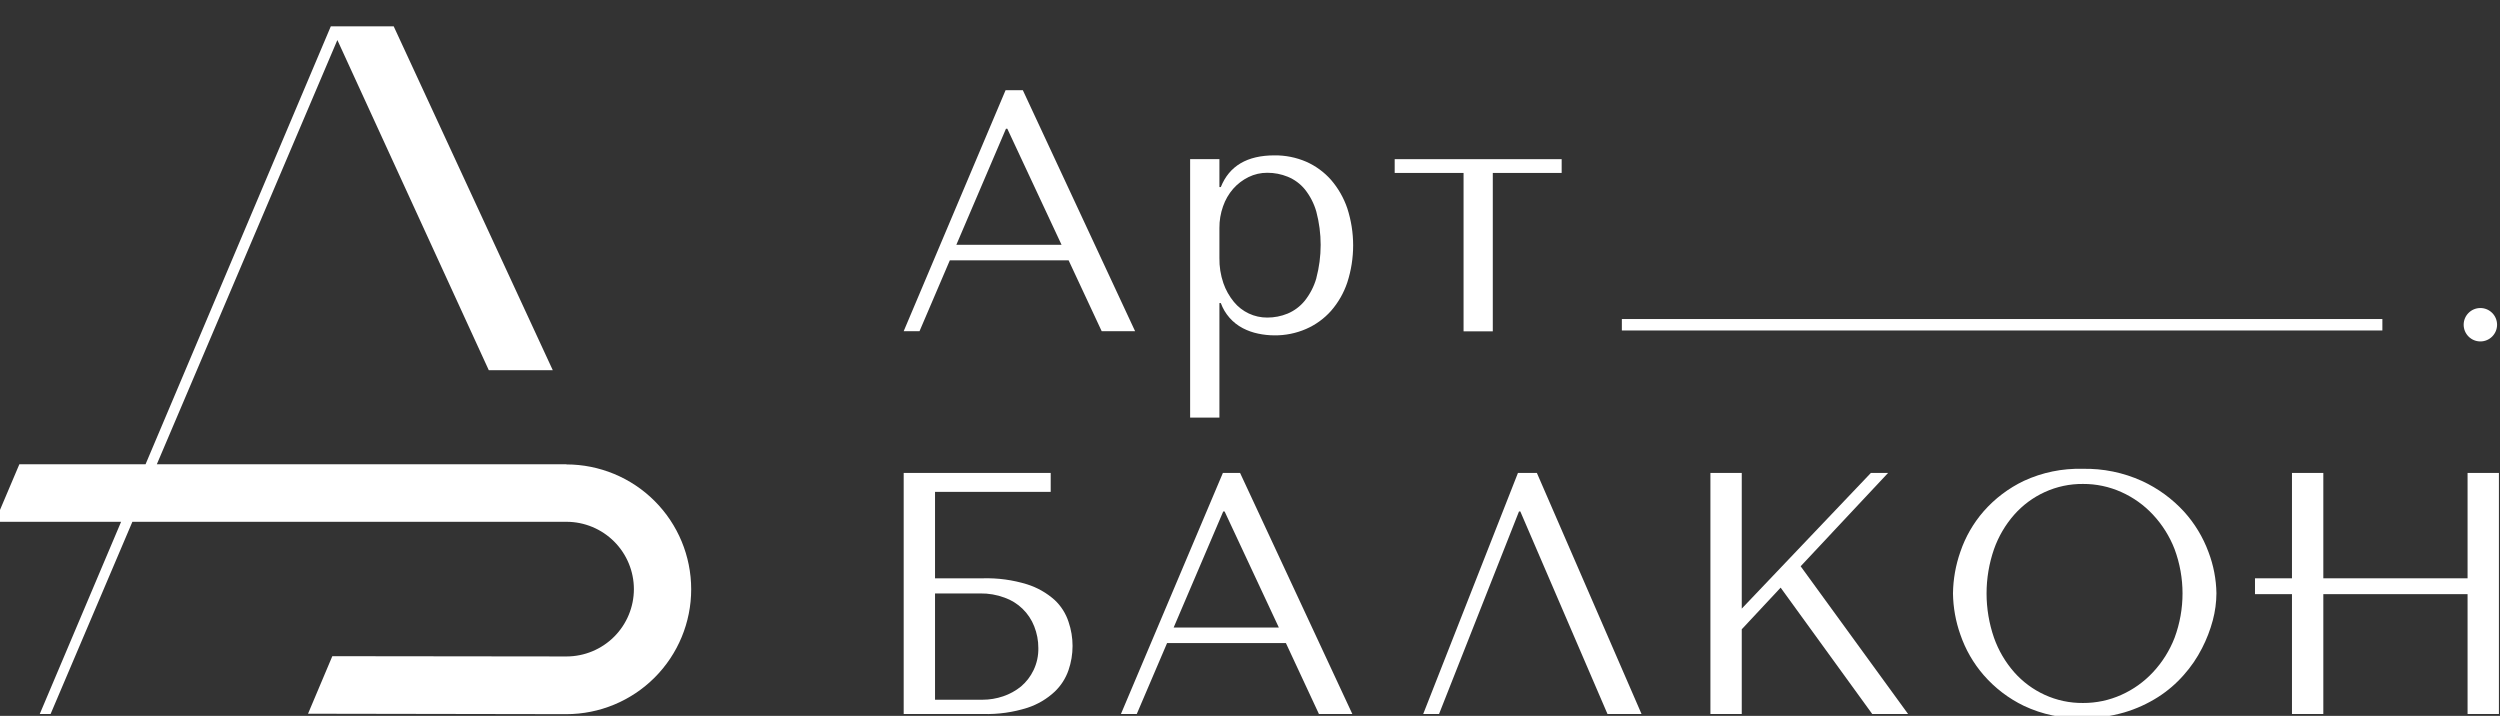
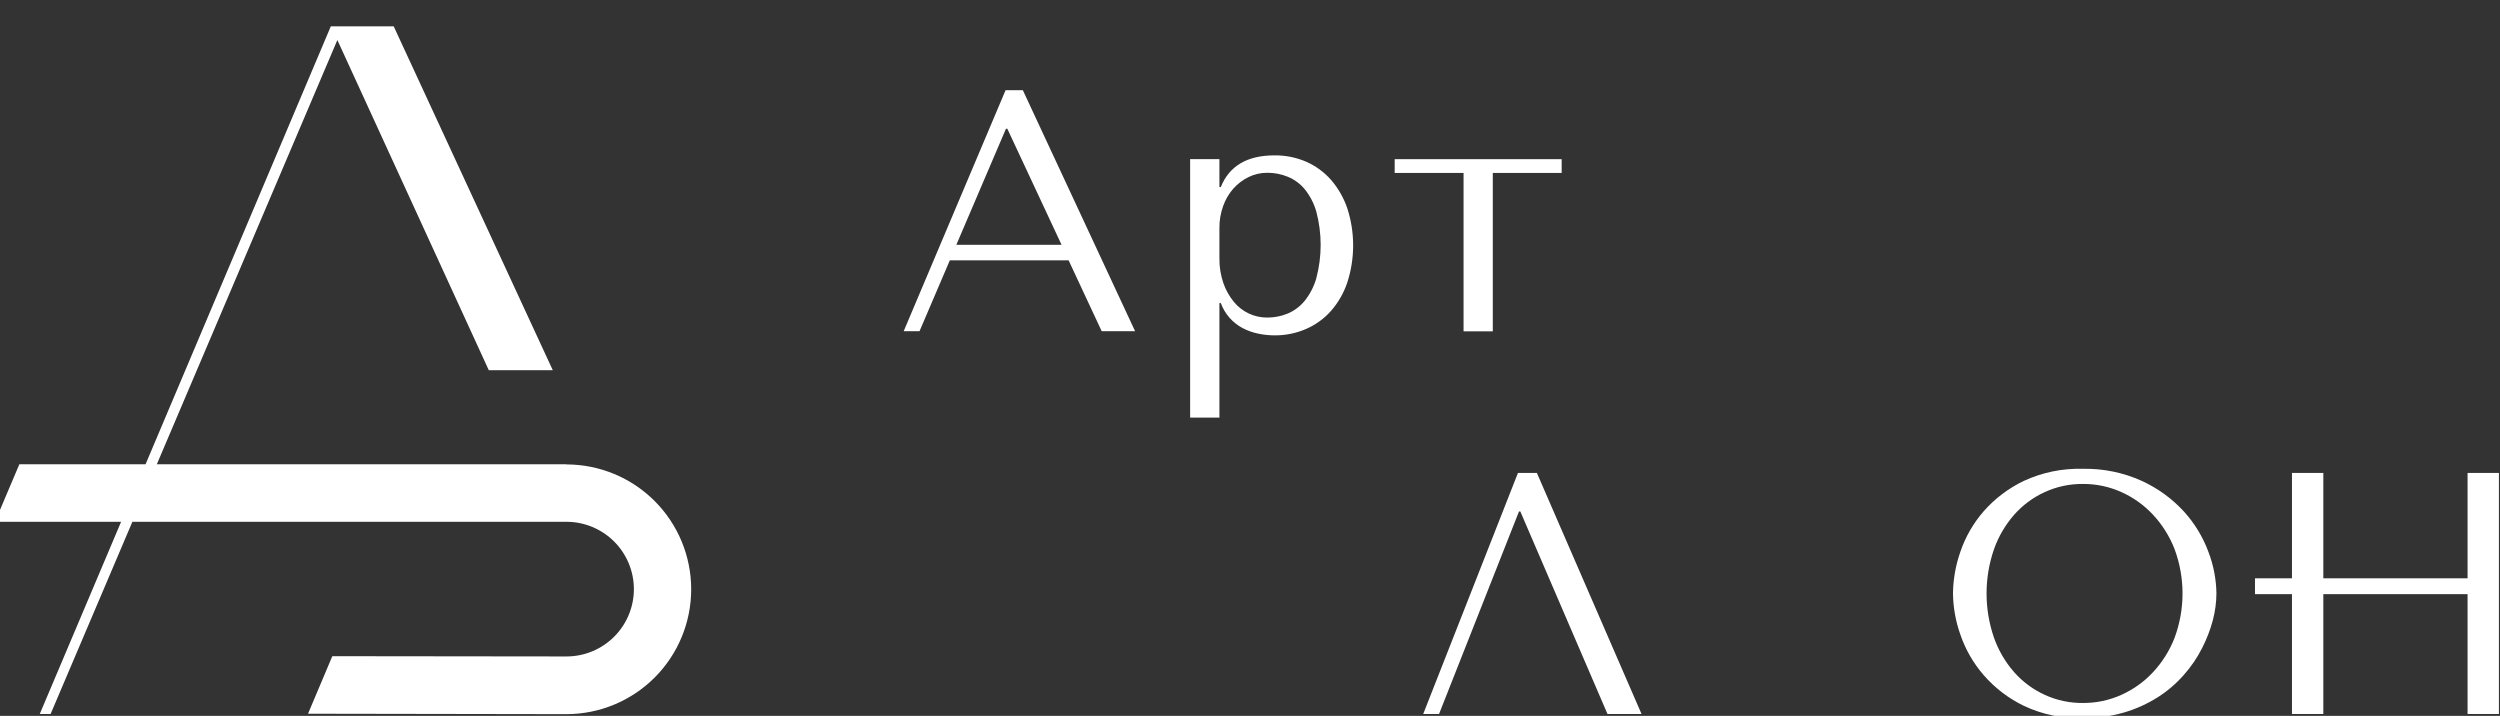
<svg xmlns="http://www.w3.org/2000/svg" width="461" height="132" viewBox="0 0 461 132" fill="none">
  <rect x="0" y="0" width="461" height="132" fill="#333333" stroke="none" />
  <g clip-path="url(#clip0_420_127)">
    <path d="M104.47 85.61H28.92L62.21 7.38L90.13 68.26H101.93L72.6 4.86H61L26.84 85.61H3.57L-0.93 96.22H22.33L7.33 131.66H9.33L24.41 96.22H104.48C107.771 96.225 110.926 97.536 113.253 99.864C115.579 102.192 116.887 105.348 116.89 108.64C116.885 111.93 115.575 115.083 113.249 117.409C110.923 119.735 107.77 121.045 104.48 121.05L61.28 121L56.8 131.61L104.43 131.69C110.536 131.69 116.393 129.264 120.711 124.946C125.029 120.628 127.455 114.771 127.455 108.665C127.455 102.558 125.029 96.702 120.711 92.384C116.393 88.066 110.536 85.64 104.43 85.64L104.47 85.61Z" fill="white" />
    <path d="M175.15 48H197.05L203.15 61.07H209.31L188.61 16.63H185.43L166.64 61.07H169.56L175.15 48ZM185.5 23.74H185.75L195.75 45.14H176.35L185.5 23.74Z" fill="white" />
    <path d="M245.46 33.19C244.19 31.745 242.62 30.595 240.86 29.82C239.016 29.027 237.027 28.629 235.02 28.65C229.98 28.65 226.68 30.597 225.12 34.49H224.86V29.35H219.46V77H224.86V55.89H225.12C225.847 57.887 227.296 59.539 229.18 60.52C230.069 60.983 231.018 61.319 232 61.52C232.986 61.73 233.992 61.837 235 61.84C237.008 61.863 238.998 61.461 240.84 60.66C242.596 59.896 244.166 58.76 245.44 57.33C246.776 55.798 247.795 54.018 248.44 52.09C249.88 47.644 249.88 42.856 248.44 38.41C247.79 36.496 246.778 34.724 245.46 33.19ZM242.73 51.32C242.292 52.834 241.561 54.247 240.58 55.48C239.737 56.508 238.656 57.315 237.43 57.83C236.243 58.315 234.972 58.563 233.69 58.56C232.513 58.568 231.349 58.312 230.283 57.812C229.217 57.312 228.277 56.581 227.53 55.67C226.683 54.641 226.026 53.469 225.59 52.21C225.08 50.718 224.833 49.148 224.86 47.57V42.05C224.847 40.688 225.074 39.334 225.53 38.05C225.939 36.86 226.574 35.76 227.4 34.81C228.193 33.912 229.154 33.178 230.23 32.65C231.307 32.123 232.491 31.852 233.69 31.86C234.982 31.855 236.263 32.103 237.46 32.59C238.686 33.091 239.768 33.888 240.61 34.91C241.583 36.129 242.304 37.53 242.73 39.03C243.796 43.047 243.796 47.273 242.73 51.29V51.32Z" fill="white" />
    <path d="M269.88 61.1H275.27V31.89H287.97V29.35H257.18V31.89H269.88V61.1Z" fill="white" />
-     <path d="M439.31 58.83H299.07V60.94H439.31V58.83Z" fill="white" />
-     <path d="M457.38 62.96C459.081 62.96 460.46 61.581 460.46 59.88C460.46 58.179 459.081 56.8 457.38 56.8C455.679 56.8 454.3 58.179 454.3 59.88C454.3 61.581 455.679 62.96 457.38 62.96Z" fill="white" />
-     <path d="M194.48 110.64C193.01 109.328 191.279 108.343 189.4 107.75C186.759 106.937 184.002 106.562 181.24 106.64H172.42V90.7H193.75V87.21H166.64V131.66H181.24C184.029 131.744 186.811 131.356 189.47 130.51C191.331 129.901 193.037 128.894 194.47 127.56C195.638 126.454 196.52 125.082 197.04 123.56C198.027 120.679 198.027 117.551 197.04 114.67C196.541 113.132 195.66 111.746 194.48 110.64ZM190.58 123.59C190.032 124.742 189.244 125.765 188.27 126.59C187.29 127.384 186.176 127.997 184.98 128.4C183.747 128.819 182.453 129.032 181.15 129.03H172.42V109.43H180.77C182.292 109.41 183.804 109.671 185.23 110.2C186.472 110.636 187.604 111.336 188.55 112.251C189.496 113.165 190.233 114.274 190.71 115.5C191.216 116.773 191.474 118.13 191.47 119.5C191.499 120.914 191.194 122.316 190.58 123.59Z" fill="white" />
-     <path d="M225.5 87.21L206.7 131.66H209.62L215.21 118.58H237.12L243.21 131.66H249.37L228.67 87.21H225.5ZM216.42 115.72L225.56 94.32H225.82L235.82 115.72H216.42Z" fill="white" />
-     <path d="M345.24 131.66H351.85L332.04 104.42L348.16 87.21H344.99L321.18 112.23V87.21H315.4V131.66H321.18V116.04L328.35 108.36L345.24 131.66Z" fill="white" />
    <path d="M402.7 124.45C404.018 122.97 405.14 121.326 406.04 119.56C406.892 117.914 407.563 116.181 408.04 114.39C408.476 112.759 408.701 111.079 408.71 109.39C408.666 106.798 408.172 104.233 407.25 101.81C406.239 99.057 404.708 96.524 402.74 94.35C400.56 91.972 397.929 90.052 395 88.7C391.55 87.131 387.789 86.362 384 86.45C380.28 86.35 376.588 87.11 373.21 88.67C370.378 90.021 367.85 91.933 365.78 94.29C363.878 96.474 362.42 99.008 361.49 101.75C360.623 104.22 360.164 106.813 360.13 109.43C360.165 112.017 360.625 114.581 361.49 117.02C362.427 119.759 363.884 122.292 365.78 124.48C367.844 126.859 370.373 128.792 373.21 130.16C376.58 131.749 380.276 132.523 384 132.42C386.611 132.452 389.212 132.098 391.72 131.37C393.915 130.721 396.009 129.769 397.94 128.54C399.713 127.41 401.315 126.032 402.7 124.45ZM391.18 128.13C388.955 129.133 386.54 129.644 384.1 129.63C381.668 129.654 379.261 129.141 377.05 128.13C374.907 127.15 372.993 125.733 371.43 123.97C369.786 122.102 368.517 119.937 367.69 117.59C365.867 112.306 365.867 106.564 367.69 101.28C368.517 98.934 369.786 96.768 371.43 94.9C372.993 93.137 374.907 91.72 377.05 90.74C379.261 89.729 381.668 89.217 384.1 89.24C386.54 89.226 388.955 89.738 391.18 90.74C393.379 91.723 395.358 93.138 397 94.9C398.73 96.751 400.088 98.917 401 101.28C402.946 106.543 402.946 112.328 401 117.59C400.088 119.954 398.73 122.12 397 123.97C395.358 125.732 393.379 127.147 391.18 128.13Z" fill="white" />
    <path d="M422.64 131.66H428.42V109.56H455.02V131.66H460.8V87.21H455.02V106.64H428.42V87.21H422.64V106.64H415.82V109.56H422.64V131.66Z" fill="white" />
    <path d="M283.4 87.21H279.91L262.44 131.66H265.36L280.1 94.32H280.35L296.42 131.66H302.7L283.4 87.21Z" fill="white" />
  </g>
  <defs>
    <clipPath id="clip0_420_127">
      <rect width="461" height="132" fill="white" />
    </clipPath>
  </defs>
</svg>